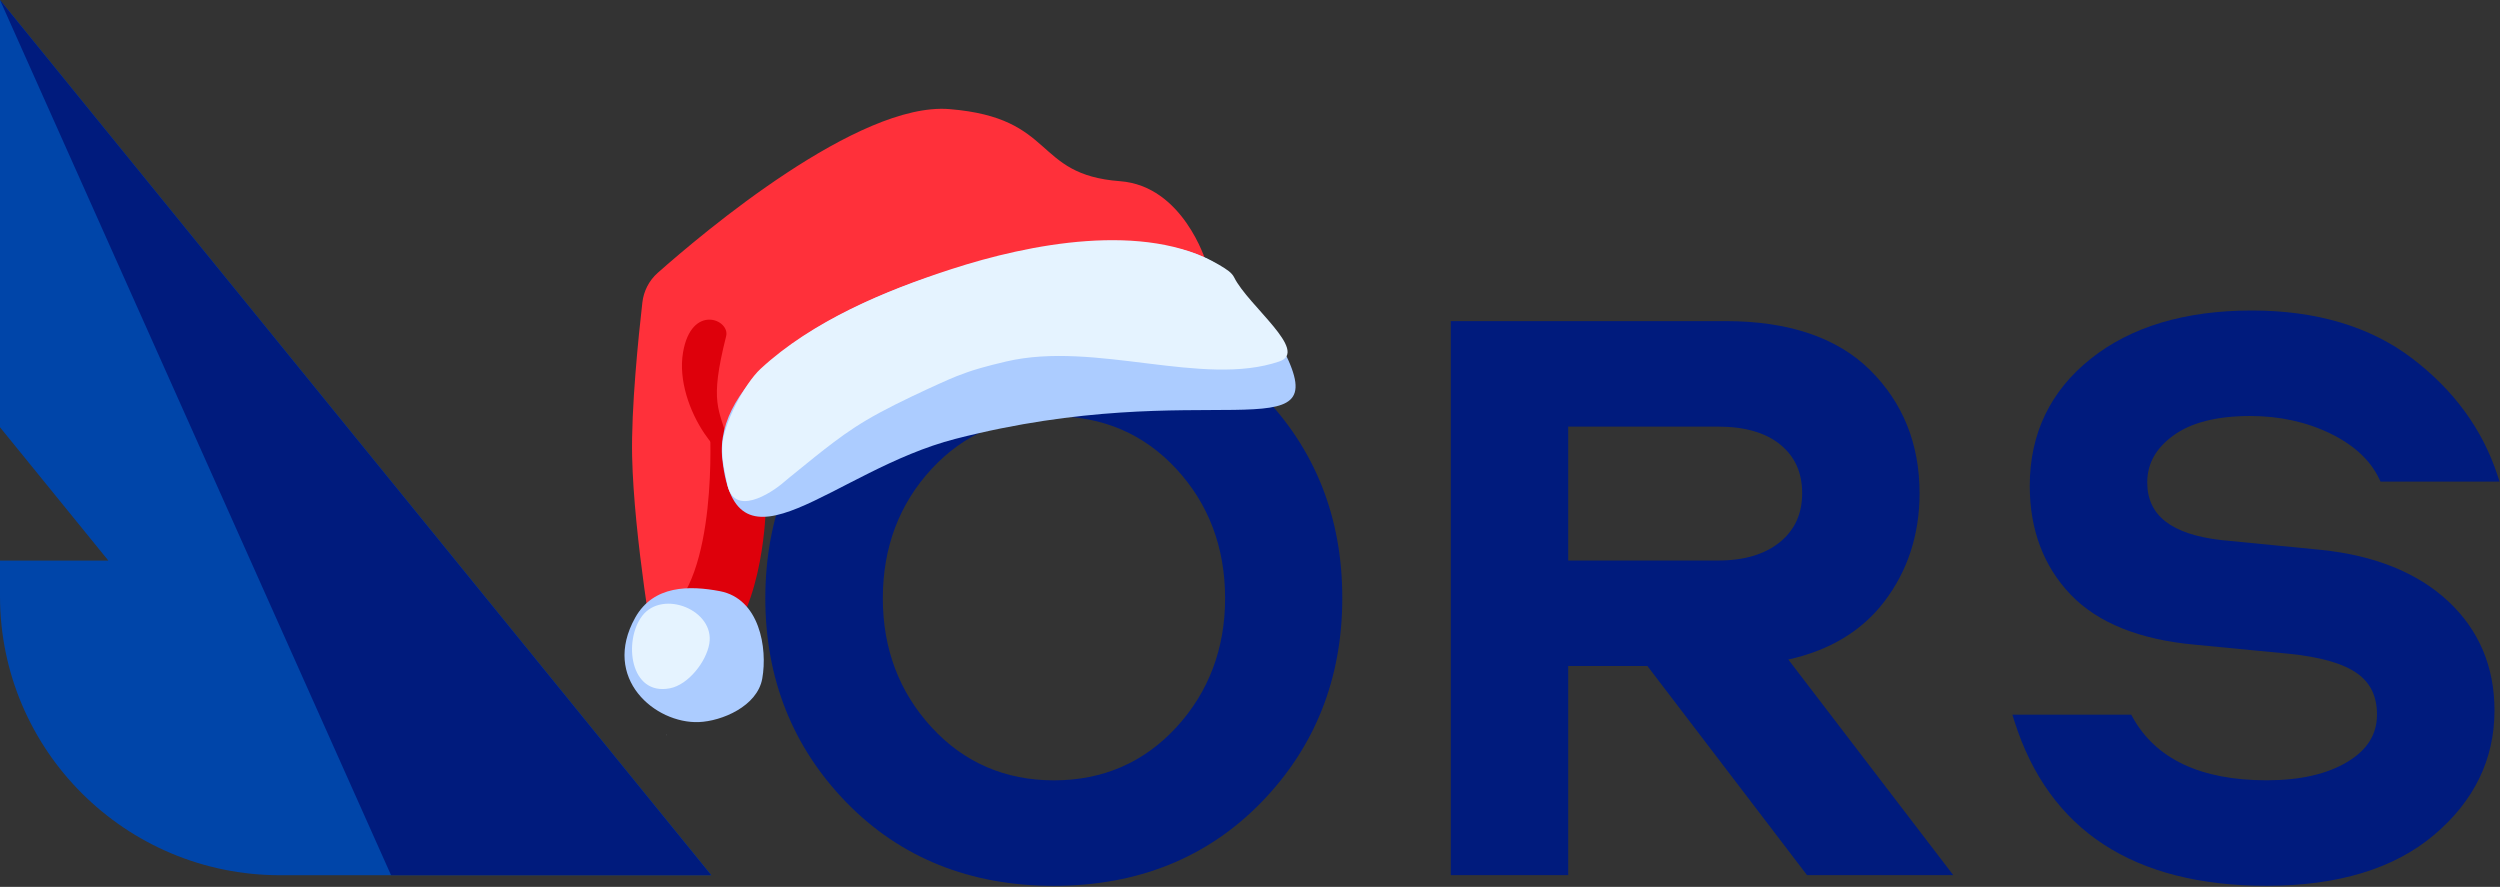
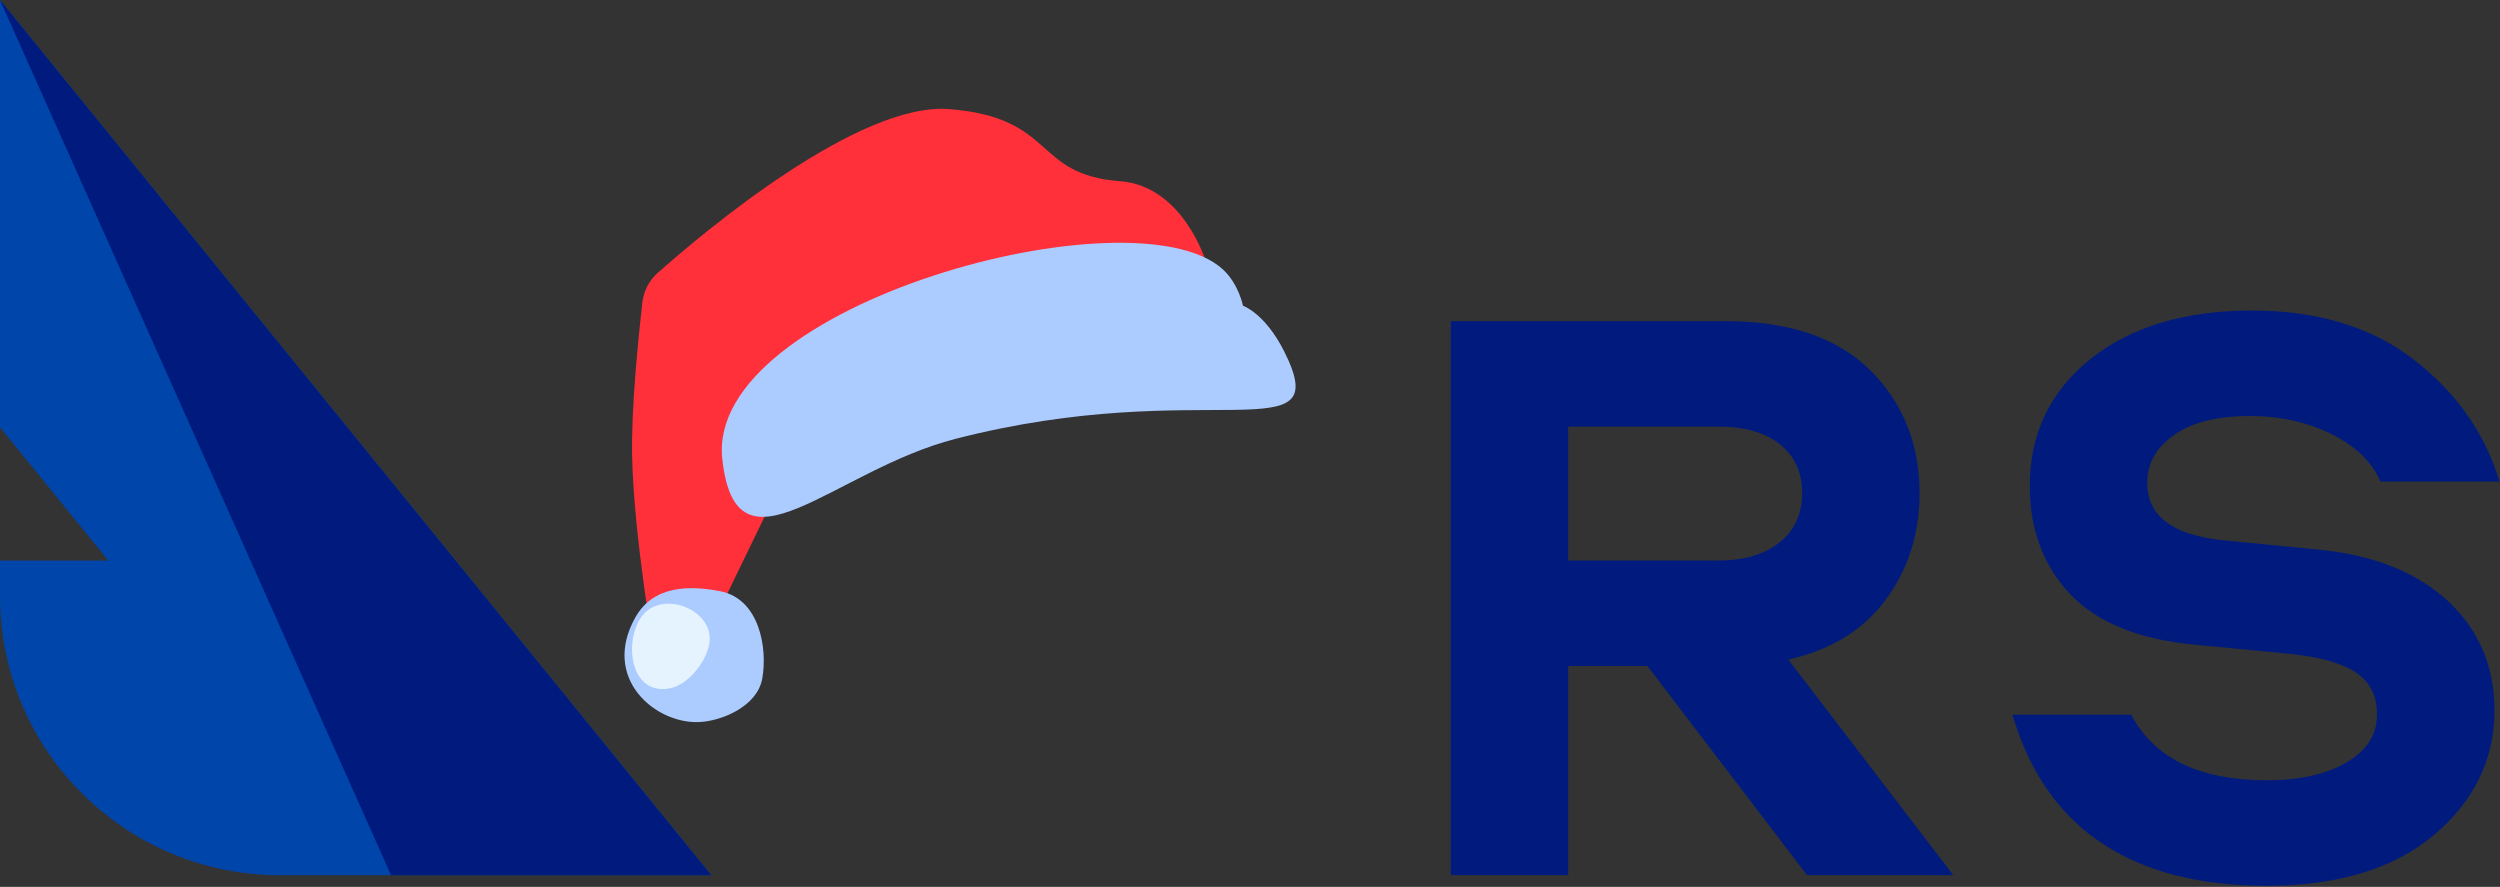
<svg xmlns="http://www.w3.org/2000/svg" width="1012" height="359" viewBox="0 0 1012 359" fill="none">
  <rect x="0" y="0" width="1012" height="359" fill="#333333" stroke="none" />
  <path d="M0 0V172.956L43.862 226.93H0V241.288C0 303.704 50.767 354.288 113.409 354.288H287.925L0 0Z" fill="#0045A9" />
  <path d="M0 0L158.305 354.288H287.925L0 0Z" fill="#001B7D" />
  <path d="M723.909 266.98C740.587 263.291 753.629 255.447 762.668 243.649C772.208 231.186 777.045 216.396 777.045 199.645C777.045 179.738 770.307 162.954 756.998 149.793C743.689 136.631 724.009 129.984 698.492 129.984H587.285V354.256H634.817V269.606H666.871L731.481 354.256H790.687L723.909 266.98ZM729.513 199.645C729.513 207.954 726.578 214.435 720.574 219.387C714.503 224.372 706.097 226.898 695.49 226.898H634.817V172.692H695.49C706.298 172.692 714.803 175.151 720.741 180.037C726.644 184.922 729.513 191.337 729.513 199.645Z" fill="#001B7D" />
  <path d="M939.722 222.605L899.128 218.617C878.982 216.291 869.208 208.68 869.208 195.319C869.208 187.708 872.644 181.493 879.749 176.309C886.92 171.057 897.394 168.399 910.903 168.399C922.744 168.399 933.685 170.792 943.358 175.511C952.897 180.164 959.535 186.312 963.104 193.857L963.638 194.954H1011.84L1011 192.428C1004.9 173.75 993.258 157.83 976.346 145.001C959.435 132.172 937.621 125.691 911.537 125.691C884.552 125.691 862.637 132.239 846.36 145.2C829.949 158.262 821.644 175.578 821.644 196.682C821.644 214.363 827.214 229.186 838.154 240.652C849.095 252.118 866.106 258.965 888.688 260.992L926.647 264.648C939.355 265.944 948.595 268.603 954.198 272.591C959.602 276.446 962.204 281.897 962.204 289.275C962.204 297.252 958.301 303.5 950.329 308.352C942.124 313.338 931.083 315.863 917.541 315.863C890.89 315.863 872.644 307.256 863.271 290.306L862.704 289.309H814.605L815.406 291.834C829.382 336.137 863.738 358.571 917.541 358.571C946.326 358.571 969.108 351.658 985.252 338.031C1001.53 324.305 1009.77 307.355 1009.77 287.58C1009.77 269.833 1003.46 254.976 990.989 243.344C978.615 231.845 961.37 224.865 939.722 222.605Z" fill="#001B7D" />
-   <path d="M510.568 159.413C488.753 137.112 460.501 125.812 426.612 125.812C392.723 125.812 364.47 137.112 342.656 159.413C320.875 181.681 309.801 209.532 309.801 242.202C309.801 274.64 320.841 302.425 342.623 324.825C364.437 347.226 392.656 358.592 426.578 358.592C460.468 358.592 488.72 347.226 510.534 324.825C532.315 302.458 543.356 274.64 543.356 242.202C543.423 209.532 532.349 181.681 510.568 159.413ZM495.924 242.202C495.924 262.609 489.253 280.19 476.145 294.448C463.036 308.673 446.392 315.885 426.645 315.885C406.899 315.885 390.221 308.673 377.146 294.448C364.003 280.19 357.366 262.609 357.366 242.202C357.366 221.563 364.037 203.949 377.146 189.79C390.221 175.665 406.899 168.52 426.645 168.52C446.392 168.52 463.069 175.665 476.145 189.79C489.253 203.949 495.924 221.563 495.924 242.202Z" fill="#001B7D" />
  <path d="M269.911 297.784C269.768 297.612 269.648 297.392 269.569 297.119L269.911 297.784Z" fill="#D3DDF4" />
  <path d="M453.393 73.349C478.877 75.26 488.112 105.782 488.112 105.782L340.104 146.054L286.885 255.797L265.07 265.786C265.07 265.786 256.607 217.63 255.885 184.797C255.456 165.298 258.491 135.888 260.029 122.45C260.558 117.821 262.74 113.557 266.227 110.467C284.815 93.993 347.53 41.176 384.325 44.167C427.884 47.708 417.896 70.688 453.393 73.349Z" fill="#FF303A" />
-   <path d="M265.385 271.293L264.385 251.293C264.385 251.293 265.932 251.243 268.885 249.297C290.885 234.797 287.385 173.297 287.385 173.297C287.385 173.297 302.885 190.297 343.885 135.793C352.43 124.433 377.885 122.793 377.885 122.793L309.885 207.797C309.885 207.797 308.492 253.638 287.385 265.293C279.589 269.598 265.385 271.293 265.385 271.293Z" fill="#DE000B" />
-   <path d="M293.94 136.101C286.995 163.642 291.14 165.293 294.865 179.206C296.317 184.628 298.103 187.662 302.383 191.223C295.343 187.563 289.641 182.095 285.198 175.552C279.203 166.724 274.57 153.911 276.494 142.648C279.885 122.797 295.647 129.329 293.94 136.101Z" fill="#DE000B" />
  <path d="M503.15 123.752C503.15 123.752 501.452 114.959 495.009 109.048C459.246 76.236 285.559 123.166 292.385 185.797C297.948 236.848 337.065 190.419 386.804 177.641C488.568 151.5 541.139 184.401 519.728 142.03C512.036 126.807 503.15 123.752 503.15 123.752Z" fill="#ACCCFF" />
  <path d="M282.885 292.297C265.264 292.983 243.385 274.694 257.114 250.052C264.498 236.799 279.182 236.981 291.386 239.296C307.451 242.343 310.77 262.297 308.562 274.694C306.565 285.915 292.172 291.935 282.885 292.297Z" fill="#ACCCFF" />
  <path d="M287.126 260.576C289.436 246.964 268.239 238.471 259.957 249.31C252.298 259.332 254.941 281.828 271.227 278.613C278.675 277.142 285.893 267.846 287.126 260.576Z" fill="#E5F3FF" />
-   <path d="M294.287 195.447C293.829 192.715 292.027 186.491 292.384 180.296C292.886 171.596 301.274 155.416 307.885 149.296C328.719 130.009 358.269 117.657 385.201 108.916C416.689 98.696 463.323 89.56 493.378 107.139C496.814 109.149 498.662 110.433 499.586 112.287C505.328 123.813 530.071 142.147 517.885 146.311C486.982 156.871 443.443 137.913 407.385 146.311C398.775 148.317 393.979 149.804 391.375 150.749C388.297 151.866 386.864 152.318 380.222 155.321C374.452 157.93 364.135 162.699 356.209 166.981C348.283 171.263 342.91 174.946 337.548 178.977C332.186 183.008 326.992 187.258 323.612 190.01C320.232 192.762 318.697 193.961 317.668 194.873C312.039 199.859 296.674 209.68 294.287 195.447Z" fill="#E5F3FF" />
</svg>